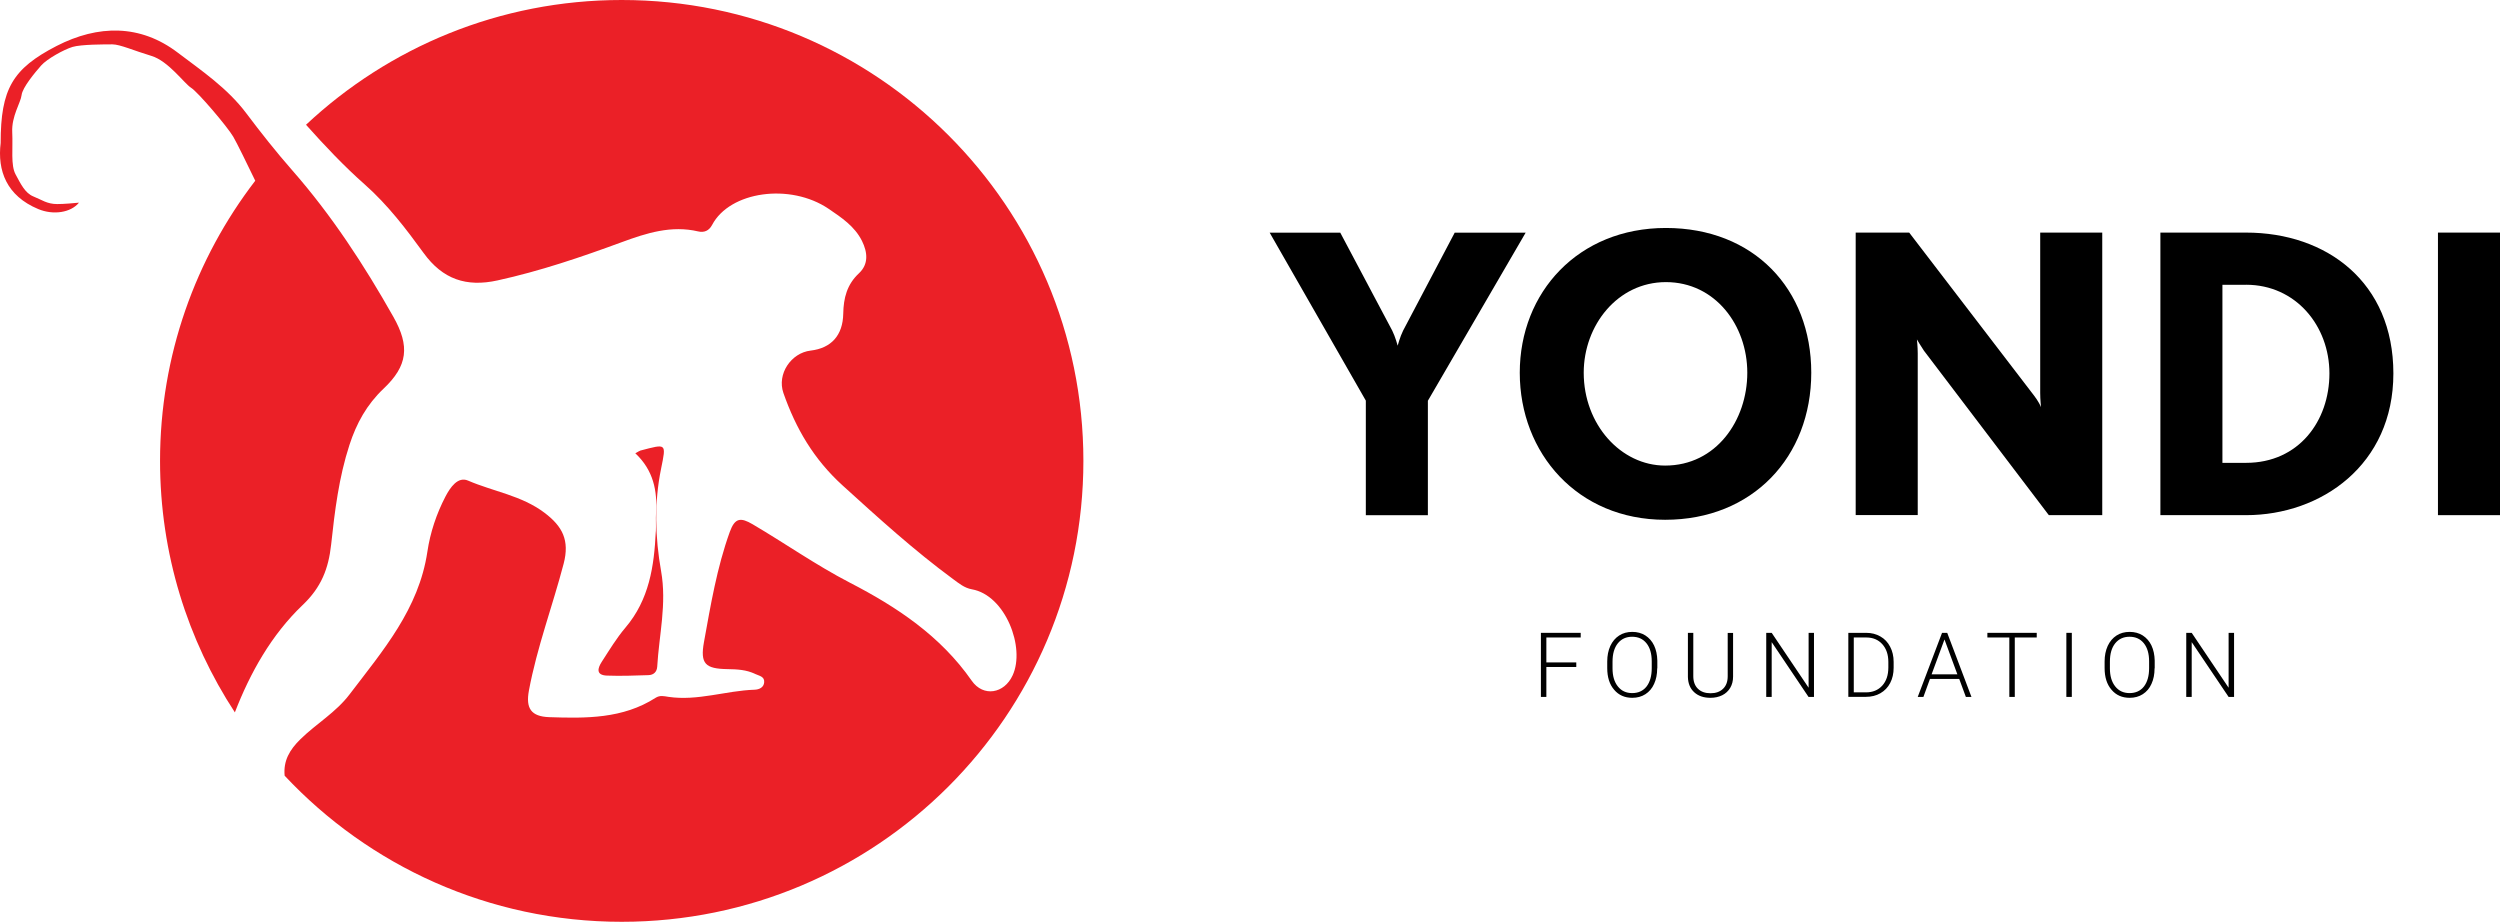
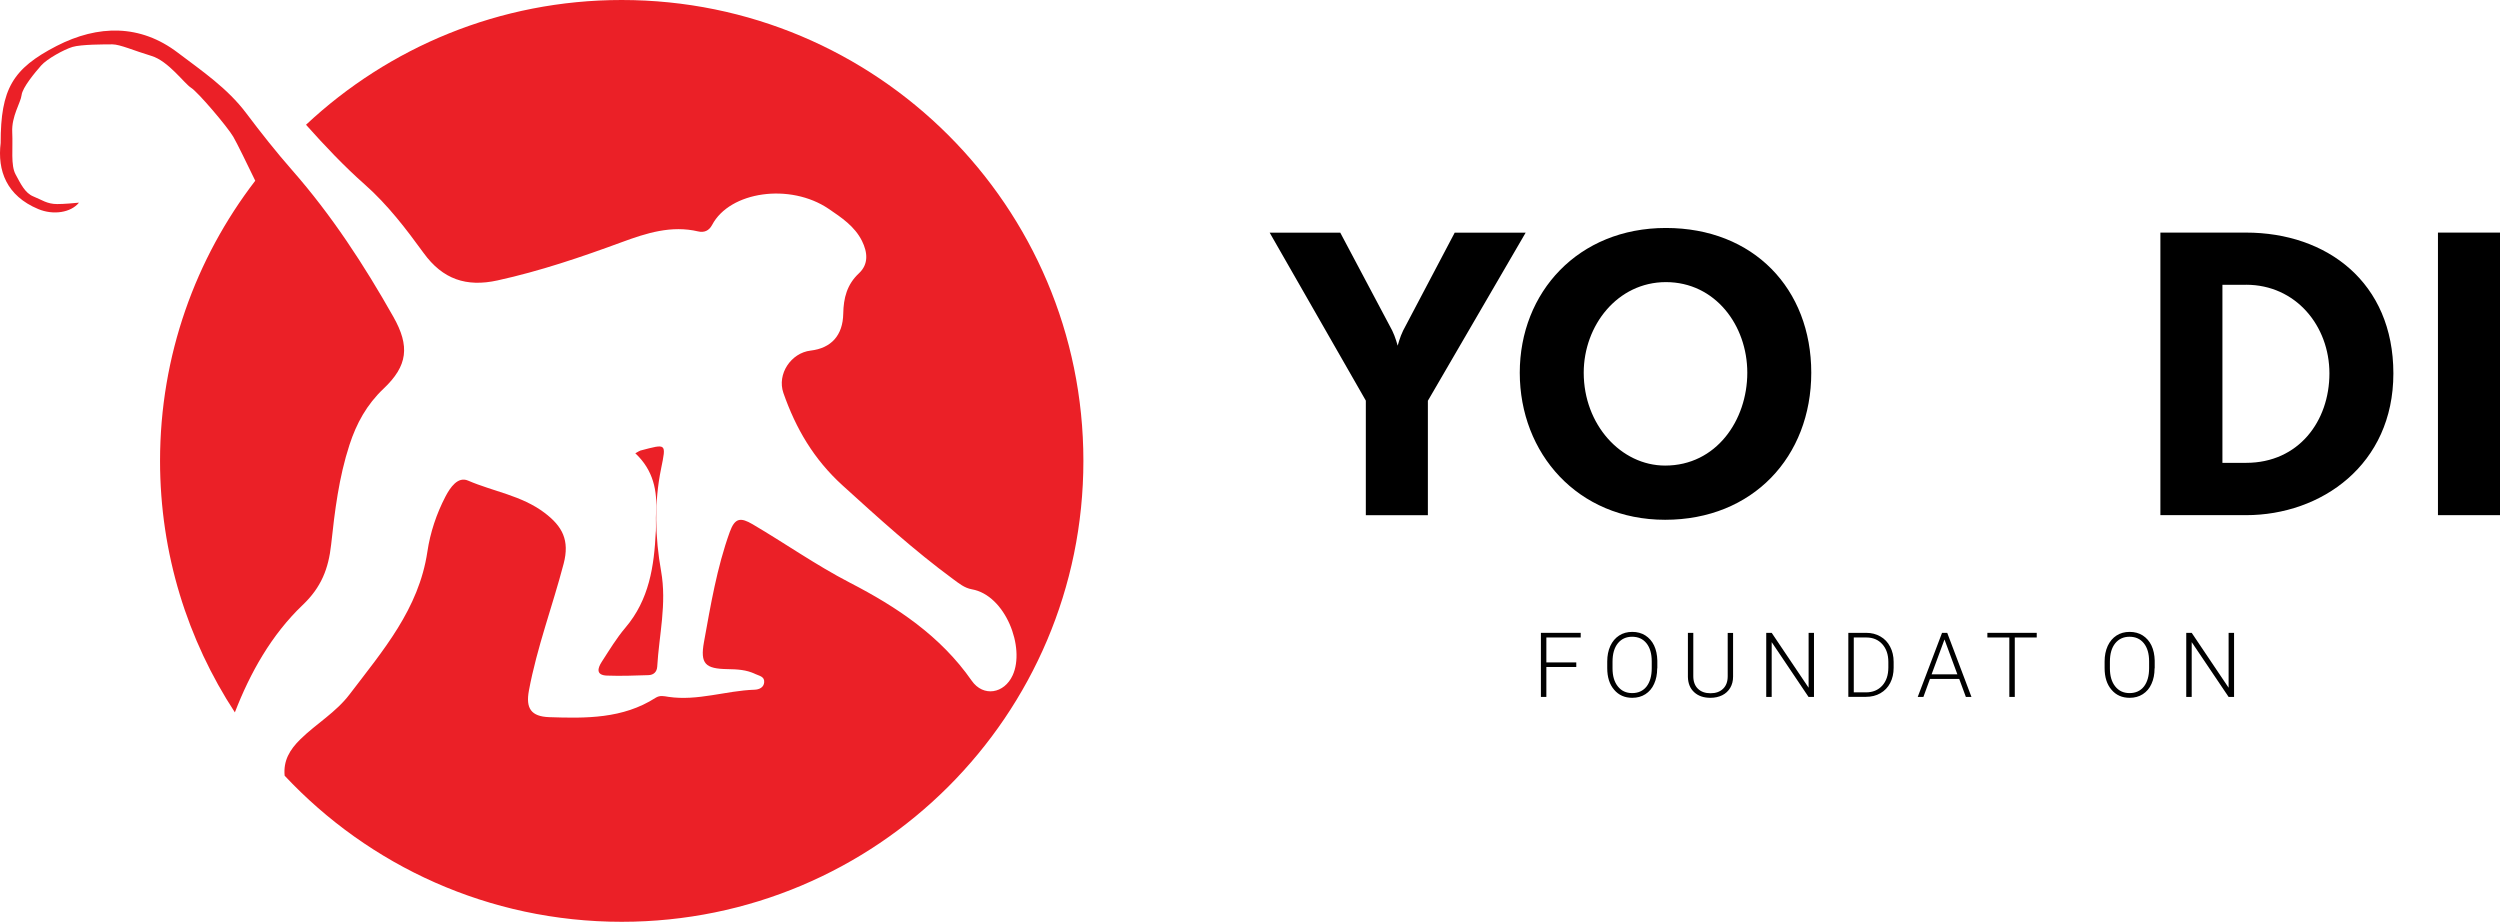
<svg xmlns="http://www.w3.org/2000/svg" width="160" height="59" viewBox="0 0 160 59" fill="none">
  <g clip-path="url(#clip0_2304_23)">
    <path d="M91.384 25.64V32.974H87.413V25.64L81.259 14.891H85.777L89.102 21.157C89.3 21.553 89.451 22.123 89.451 22.123C89.451 22.123 89.602 21.553 89.8 21.157L93.101 14.891H97.642L91.389 25.64H91.384Z" fill="black" />
    <path d="M106.569 33.266C100.962 33.266 97.265 29.006 97.265 23.855C97.265 18.705 101.009 14.59 106.616 14.59C112.224 14.59 115.921 18.479 115.921 23.855C115.921 29.232 112.176 33.266 106.569 33.266ZM106.621 18.055C103.518 18.055 101.358 20.828 101.358 23.855C101.358 27.174 103.74 29.797 106.569 29.797C109.842 29.797 111.827 26.896 111.827 23.855C111.827 20.814 109.767 18.055 106.616 18.055" fill="black" />
-     <path d="M131.125 32.97L123.131 22.443C122.91 22.118 122.712 21.77 122.683 21.723C122.683 21.746 122.735 22.189 122.735 22.612V32.965H118.764V14.886H122.188L130.177 25.315C130.427 25.635 130.601 25.983 130.625 26.058C130.625 26.035 130.573 25.588 130.573 25.145V14.886H134.544V32.97H131.12H131.125Z" fill="black" />
    <path d="M143.749 32.97H138.265V14.886H143.749C148.908 14.886 153.176 18.06 153.176 23.902C153.176 29.745 148.559 32.97 143.749 32.97ZM143.749 18.229H142.235V29.622H143.749C147.121 29.622 149.083 26.944 149.083 23.898C149.083 20.852 146.928 18.224 143.749 18.224" fill="black" />
    <path d="M160 14.886H156.029V32.97H160V14.886Z" fill="black" />
    <path d="M100.882 42.687H98.967V44.603H98.618V40.502H101.165V40.799H98.967V42.395H100.882V42.687Z" fill="black" />
    <path d="M106.06 42.776C106.06 43.153 105.994 43.483 105.862 43.77C105.734 44.057 105.546 44.273 105.305 44.429C105.065 44.584 104.782 44.66 104.466 44.66C103.985 44.66 103.598 44.49 103.306 44.146C103.009 43.803 102.863 43.341 102.863 42.758V42.334C102.863 41.957 102.929 41.632 103.061 41.34C103.197 41.049 103.381 40.832 103.627 40.672C103.867 40.517 104.145 40.441 104.466 40.441C104.787 40.441 105.06 40.517 105.301 40.667C105.541 40.823 105.73 41.035 105.862 41.312C105.994 41.59 106.06 41.915 106.069 42.277V42.767L106.06 42.776ZM105.711 42.329C105.711 41.835 105.598 41.449 105.376 41.171C105.15 40.889 104.843 40.752 104.456 40.752C104.07 40.752 103.768 40.893 103.542 41.171C103.315 41.453 103.202 41.844 103.202 42.348V42.776C103.202 43.261 103.315 43.647 103.542 43.93C103.768 44.217 104.075 44.358 104.461 44.358C104.848 44.358 105.159 44.217 105.381 43.935C105.598 43.652 105.711 43.261 105.711 42.762V42.329Z" fill="black" />
    <path d="M110.917 40.507V43.304C110.917 43.577 110.856 43.817 110.733 44.024C110.611 44.227 110.441 44.386 110.224 44.495C110.002 44.603 109.752 44.66 109.469 44.66C109.036 44.66 108.691 44.542 108.432 44.306C108.168 44.066 108.036 43.742 108.026 43.327V40.502H108.371V43.276C108.371 43.619 108.47 43.888 108.668 44.081C108.866 44.273 109.135 44.368 109.474 44.368C109.814 44.368 110.078 44.273 110.276 44.081C110.474 43.892 110.573 43.624 110.573 43.28V40.507H110.922H110.917Z" fill="black" />
    <path d="M116.095 44.603H115.746L113.388 41.096V44.603H113.039V40.502H113.388L115.751 44.015V40.502H116.095V44.603Z" fill="black" />
    <path d="M118.293 44.603V40.502H119.439C119.774 40.502 120.075 40.578 120.344 40.733C120.613 40.884 120.821 41.105 120.967 41.388C121.118 41.67 121.193 42 121.193 42.362V42.739C121.193 43.106 121.118 43.431 120.971 43.713C120.825 43.996 120.613 44.212 120.344 44.368C120.075 44.523 119.764 44.598 119.415 44.598H118.293V44.603ZM118.642 40.799V44.311H119.42C119.854 44.311 120.198 44.17 120.462 43.883C120.722 43.596 120.854 43.209 120.854 42.72V42.362C120.854 41.891 120.722 41.51 120.467 41.227C120.212 40.945 119.873 40.799 119.448 40.799H118.642Z" fill="black" />
    <path d="M125.386 43.45H123.518L123.098 44.603H122.735L124.291 40.502H124.622L126.173 44.603H125.815L125.39 43.45H125.386ZM123.626 43.158H125.272L124.447 40.926L123.622 43.158H123.626Z" fill="black" />
    <path d="M130.351 40.799H128.946V44.603H128.597V40.799H127.192V40.502H130.351V40.799Z" fill="black" />
-     <path d="M132.596 40.502H132.247V44.603H132.596V40.502Z" fill="black" />
    <path d="M137.892 42.776C137.892 43.153 137.826 43.483 137.694 43.77C137.567 44.057 137.378 44.273 137.137 44.429C136.897 44.584 136.614 44.66 136.298 44.66C135.817 44.66 135.43 44.49 135.138 44.146C134.841 43.803 134.695 43.341 134.695 42.758V42.334C134.695 41.957 134.761 41.632 134.893 41.34C135.029 41.049 135.213 40.832 135.459 40.672C135.699 40.517 135.977 40.441 136.298 40.441C136.619 40.441 136.892 40.517 137.133 40.667C137.373 40.823 137.562 41.035 137.694 41.312C137.826 41.59 137.892 41.915 137.901 42.277V42.767L137.892 42.776ZM137.543 42.329C137.543 41.835 137.43 41.449 137.208 41.171C136.982 40.889 136.675 40.752 136.289 40.752C135.902 40.752 135.6 40.893 135.374 41.171C135.147 41.453 135.034 41.844 135.034 42.348V42.776C135.034 43.261 135.147 43.647 135.374 43.93C135.6 44.217 135.907 44.358 136.293 44.358C136.68 44.358 136.991 44.217 137.213 43.935C137.43 43.652 137.543 43.261 137.543 42.762V42.329Z" fill="black" />
    <path d="M142.98 44.603H142.631L140.269 41.096V44.603H139.92V40.502H140.269L142.631 44.015V40.502H142.98V44.603Z" fill="black" />
    <path fill-rule="evenodd" clip-rule="evenodd" d="M15.03 45.596C16.006 43.068 17.369 40.63 19.368 38.723C20.561 37.588 21.023 36.402 21.193 34.853C21.424 32.706 21.688 30.55 22.367 28.469C22.815 27.09 23.476 25.889 24.551 24.872C26.093 23.413 26.244 22.16 25.173 20.272C23.301 16.958 21.226 13.775 18.703 10.899C17.67 9.722 16.699 8.493 15.76 7.246C14.563 5.65 12.921 4.538 11.379 3.371C8.979 1.544 6.282 1.577 3.622 2.942C0.802 4.397 0.042 5.692 0.042 9.152C-0.174 10.918 0.415 12.533 2.448 13.38C3.419 13.785 4.537 13.606 5.055 12.97C4.706 13.003 4.103 13.06 3.66 13.06C3.009 13.06 2.683 12.791 2.141 12.575C1.599 12.358 1.325 11.765 1 11.167C0.674 10.574 0.835 9.491 0.783 8.465C0.731 7.439 1.325 6.572 1.382 6.087C1.434 5.602 2.249 4.628 2.631 4.195C3.013 3.762 4.098 3.168 4.64 3.004C5.183 2.839 6.701 2.839 7.192 2.839C7.682 2.839 8.606 3.253 9.691 3.578C10.776 3.903 11.794 5.344 12.228 5.617C12.662 5.885 14.548 8.102 14.93 8.752C15.166 9.157 15.85 10.56 16.336 11.567C12.516 16.539 10.243 22.753 10.243 29.5C10.243 35.441 12.007 40.969 15.034 45.596H15.03Z" fill="#EB2027" />
    <path fill-rule="evenodd" clip-rule="evenodd" d="M41.971 34.01C41.867 36.232 41.551 38.379 40.028 40.168C39.457 40.841 38.995 41.609 38.514 42.353C38.25 42.758 38.123 43.209 38.84 43.238C39.726 43.271 40.617 43.238 41.504 43.209C41.83 43.2 42.037 43.002 42.061 42.678C42.178 40.639 42.683 38.657 42.31 36.553C41.929 34.406 41.862 32.169 42.31 29.994C42.645 28.342 42.664 28.398 40.985 28.836C40.919 28.855 40.863 28.902 40.66 29.01C41.82 30.098 42.08 31.416 41.985 32.847C41.962 33.238 41.995 33.629 41.976 34.02L41.971 34.01Z" fill="#EB2027" />
    <path fill-rule="evenodd" clip-rule="evenodd" d="M39.788 0C31.969 0 24.867 3.037 19.585 7.985C20.783 9.326 22.023 10.64 23.367 11.826C24.824 13.121 25.984 14.642 27.107 16.186C28.333 17.881 29.851 18.384 31.841 17.947C34.563 17.349 37.185 16.459 39.792 15.499C41.368 14.919 42.962 14.406 44.683 14.811C45.065 14.901 45.376 14.769 45.574 14.397C46.706 12.245 50.568 11.694 53.035 13.366C53.85 13.921 54.695 14.477 55.166 15.418C55.534 16.162 55.591 16.911 54.978 17.485C54.2 18.21 53.987 19.077 53.968 20.07C53.945 21.463 53.2 22.283 51.879 22.438C50.63 22.584 49.715 23.935 50.139 25.155C50.931 27.414 52.068 29.382 53.931 31.073C56.223 33.153 58.5 35.225 60.99 37.056C61.363 37.329 61.721 37.631 62.198 37.715C64.348 38.092 65.626 41.444 64.81 43.219C64.273 44.396 62.928 44.627 62.188 43.563C60.193 40.7 57.402 38.845 54.383 37.287C52.228 36.171 50.252 34.778 48.168 33.553C47.404 33.106 47.036 33.13 46.706 34.043C45.881 36.331 45.485 38.714 45.055 41.086C44.801 42.489 45.14 42.8 46.56 42.824C47.173 42.833 47.772 42.861 48.333 43.134C48.578 43.252 48.937 43.29 48.908 43.661C48.885 44.005 48.578 44.132 48.291 44.142C46.447 44.203 44.65 44.876 42.778 44.598C42.499 44.556 42.24 44.481 41.957 44.66C39.858 46.006 37.496 45.978 35.147 45.898C33.992 45.855 33.638 45.337 33.85 44.198C34.364 41.435 35.36 38.798 36.072 36.082C36.468 34.575 35.996 33.685 34.85 32.819C33.379 31.708 31.578 31.459 29.951 30.757C29.304 30.479 28.814 31.195 28.512 31.774C27.932 32.885 27.531 34.095 27.352 35.31C26.805 38.982 24.504 41.637 22.377 44.434C21.495 45.596 20.255 46.307 19.241 47.296C18.519 47.998 18.128 48.704 18.217 49.645C23.608 55.398 31.276 58.995 39.788 58.995C56.109 58.995 69.337 45.785 69.337 29.495C69.337 13.206 56.109 0 39.788 0Z" fill="#EB2027" />
  </g>
  <defs>
    <clipPath id="clip0_2304_23">
      <rect width="160" height="59" fill="white" />
    </clipPath>
  </defs>
</svg>